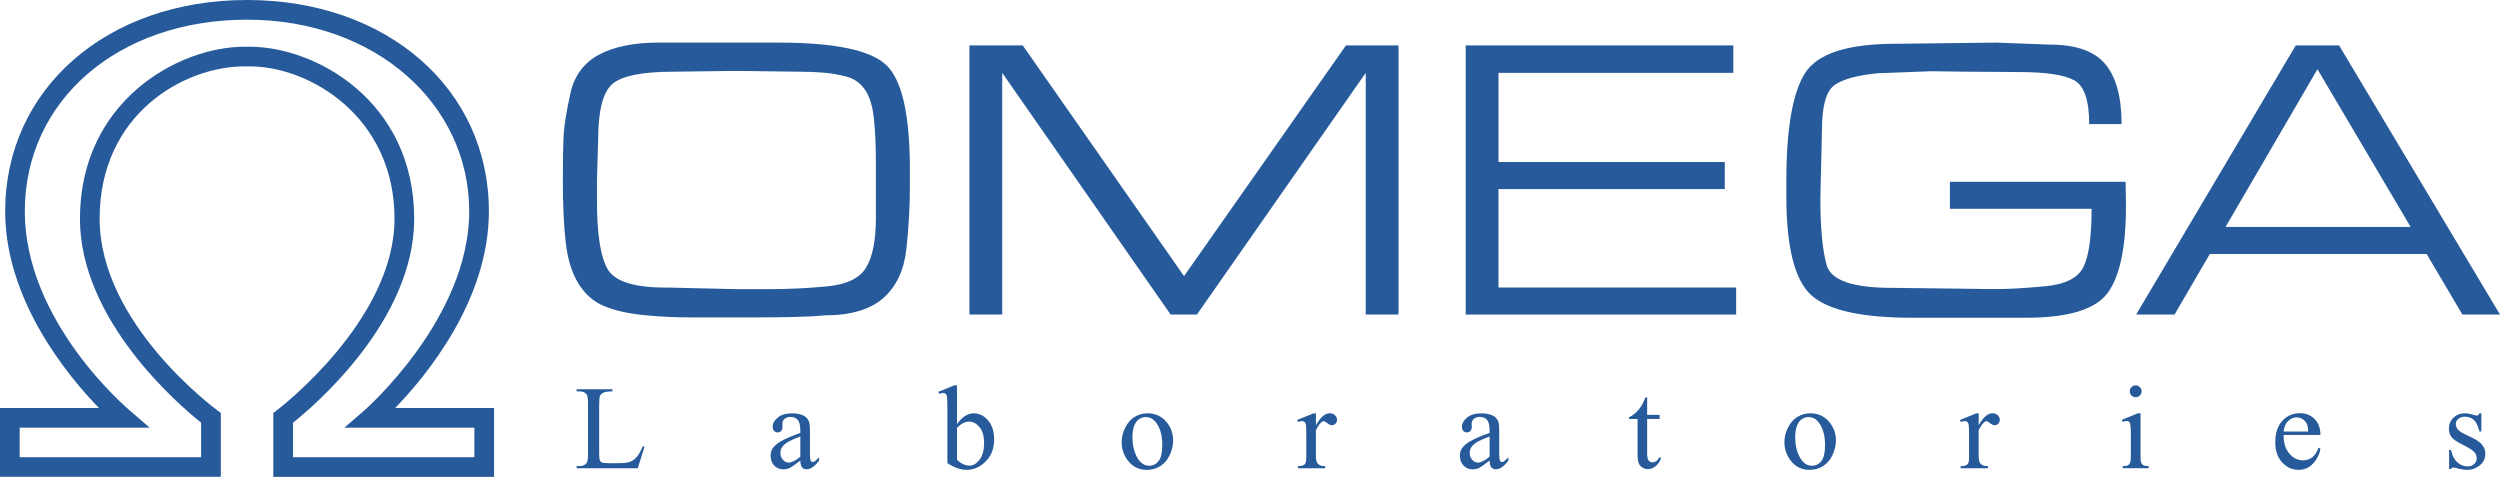
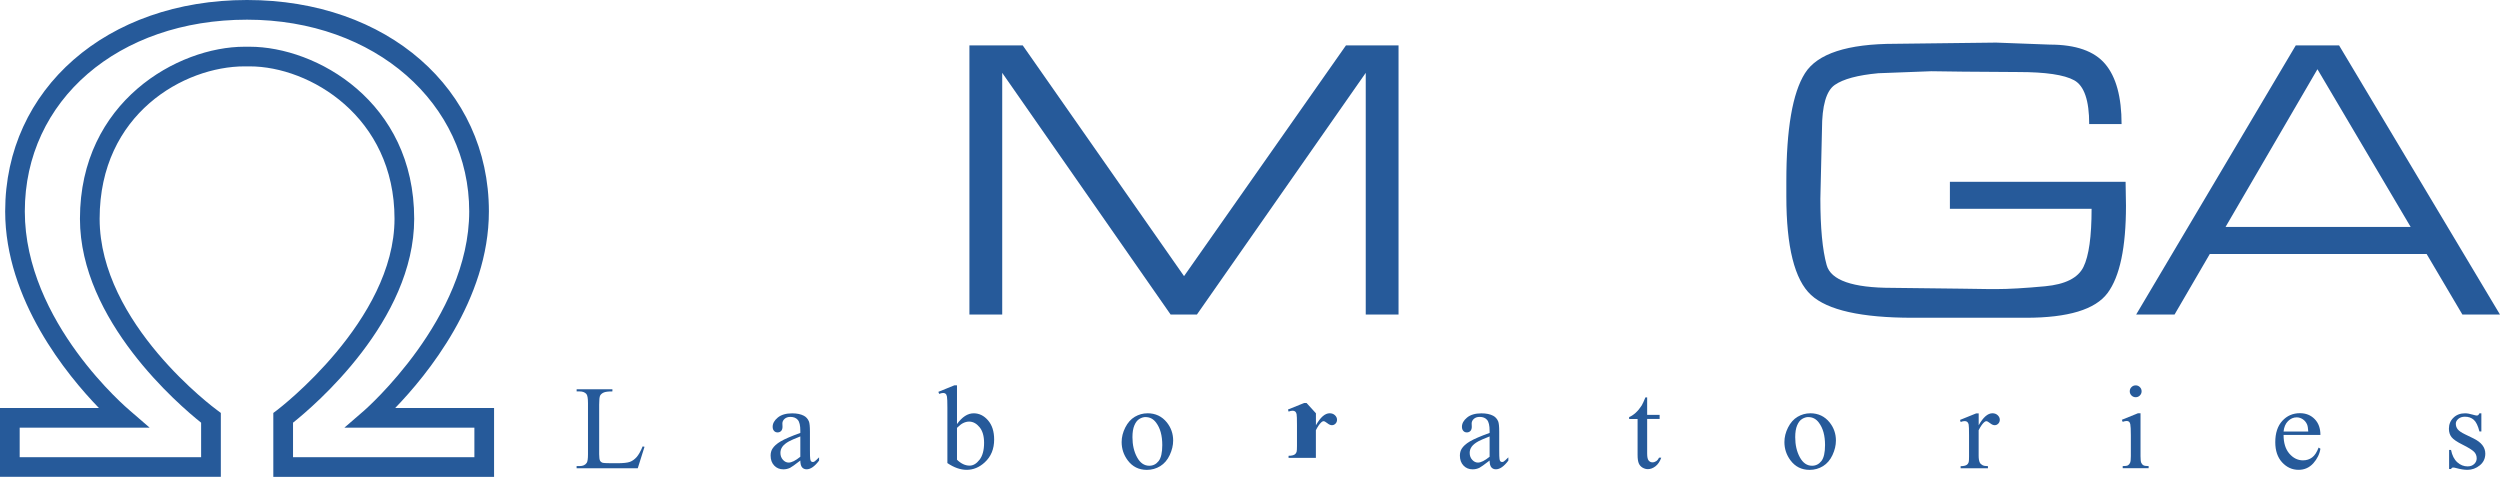
<svg xmlns="http://www.w3.org/2000/svg" id="a" width="647.89" height="123.58" viewBox="0 0 647.89 123.58">
  <path d="M128.04,123.58h-57.21v-16.56l1.02-.77c.3-.23,30.39-23.15,30.39-49.56s-21.95-39.49-37.54-39.49h-1.34c-15.59,0-37.54,12.25-37.54,39.49s30.08,49.33,30.39,49.56l1.02,.76v16.56H0v-17.84H25.63C17.42,97.26,1.34,77.71,1.34,54.78,1.34,23.04,27.7,0,64.02,0s62.68,23.04,62.68,54.78c0,22.93-16.08,42.48-24.29,50.96h25.63v17.84Zm-52.12-5.1h47.02v-7.64h-33.7l5.18-4.48c.27-.24,27.18-23.82,27.18-51.58S97.39,5.1,64.02,5.1,6.43,25.99,6.43,54.78s26.91,51.34,27.18,51.58l5.18,4.48H5.1v7.65H52.12v-8.95c-5.6-4.46-31.4-26.45-31.4-52.84,0-30.42,25.44-44.59,42.64-44.59h1.34c17.2,0,42.64,14.17,42.64,44.59,0,26.39-25.81,48.38-31.4,52.84v8.95Z" fill="#265a9a" />
  <g>
-     <path d="M170.75,11.04h30.95c14.55,0,23.87,1.93,27.96,5.8,4.09,3.87,6.14,12.88,6.14,27.03v4.71c0,5.02-.3,10.3-.89,15.84-.6,5.54-2.59,9.81-5.98,12.81-3.39,3-8.48,4.5-15.27,4.5-2.1,.21-4.77,.35-8.03,.42s-6.35,.1-9.29,.1h-17.52c-4.27,0-8.38-.21-12.33-.63-3.95-.42-7.28-1.19-9.97-2.31-2.69-1.12-4.9-3.06-6.61-5.82-1.71-2.76-2.82-6.35-3.31-10.75-.49-4.4-.73-9.61-.73-15.63,0-5.66,.07-9.73,.21-12.22,.14-2.48,.72-6.03,1.73-10.64,1.01-4.61,3.48-7.97,7.4-10.07,3.92-2.1,9.09-3.15,15.53-3.15Zm1.84,63.47l18.1,.42h8.73c4.98,0,9.99-.24,15.05-.73,5.05-.49,8.4-2.15,10.05-4.97s2.47-7.07,2.47-12.73v-14.35c0-4.4-.18-8.22-.52-11.47-.35-3.25-1.12-5.73-2.31-7.44-1.19-1.71-2.75-2.83-4.67-3.35-1.92-.52-3.88-.87-5.88-1.05-1.99-.17-4.11-.26-6.35-.26l-16.47-.21-16.26,.21c-7.97,0-13.22,1.03-15.74,3.1-2.52,2.07-3.78,6.95-3.78,14.64l-.31,10.5v5.14c0,8.82,.95,14.78,2.84,17.9,1.89,3.11,6.91,4.67,15.05,4.67Z" fill="#265a9a" />
    <path d="M303.37,81.51l-43.64-62.63v62.63h-8.5V11.77h13.82l41.8,59.79,41.96-59.79h13.63V81.51h-8.5V18.88l-43.75,62.63h-6.82Z" fill="#265a9a" />
-     <path d="M446.99,41.99v7.01h-58.65v25.51h61.59v7.01h-70.08V11.77h69.35v7.11h-60.85v23.11h58.65Z" fill="#265a9a" />
    <path d="M505.33,47.11h45.53l.1,6.21c0,10.8-1.59,18.34-4.77,22.62-3.18,4.28-10.23,6.41-21.14,6.41h-29.38c-13.29,0-22.07-1.97-26.33-5.91-4.27-3.94-6.4-12.46-6.4-25.57v-3.87c0-13.59,1.61-22.93,4.83-28.02,3.22-5.09,11.02-7.63,23.4-7.63l17.63-.21,8.5-.1,13.95,.52c6.71,0,11.49,1.67,14.32,5.02,2.83,3.35,4.25,8.54,4.25,15.58h-8.39c0-6.13-1.3-9.92-3.88-11.35-2.59-1.43-7.41-2.14-14.48-2.14l-14.27-.1-8.29-.11-13.74,.52c-5.32,.49-9.07,1.5-11.28,3.03-2.2,1.53-3.31,5.37-3.31,11.5l-.42,17.98c0,7.53,.54,13.26,1.63,17.2,1.08,3.94,6.73,5.91,16.94,5.91l17.84,.21,7.55,.11h1.57c3.22,0,7.45-.24,12.69-.73,5.25-.49,8.57-2.16,9.97-5.02,1.4-2.86,2.1-7.88,2.1-15.06h-36.72v-7.01Z" fill="#265a9a" />
    <path d="M563.55,81.51h-9.95l41.36-69.74h11.23l41.69,69.74h-9.74l-9.26-15.68h-56.2l-9.13,15.68Zm13.21-22.69h47.98l-24.16-40.88-23.82,40.88Z" fill="#265a9a" />
  </g>
  <g>
    <path d="M166.53,115.68l.5,.11-1.75,5.56h-15.85v-.56h.77c.87,0,1.48-.28,1.86-.85,.21-.32,.32-1.07,.32-2.23v-13.21c0-1.28-.14-2.08-.42-2.4-.39-.44-.98-.66-1.75-.66h-.77v-.56h9.27v.56c-1.09,0-1.85,.09-2.29,.3-.44,.21-.74,.48-.9,.8s-.24,1.09-.24,2.31v12.86c0,.84,.08,1.41,.24,1.72,.12,.21,.31,.37,.56,.47,.25,.1,1.04,.15,2.36,.15h1.49c1.57,0,2.67-.12,3.31-.35,.63-.23,1.21-.64,1.74-1.23,.52-.59,1.05-1.52,1.57-2.79Z" fill="#265a9a" />
    <path d="M207.41,119.35c-1.42,1.1-2.31,1.73-2.67,1.9-.54,.25-1.12,.38-1.74,.38-.96,0-1.74-.33-2.36-.98-.62-.65-.93-1.52-.93-2.58,0-.67,.15-1.26,.45-1.75,.41-.68,1.13-1.33,2.15-1.93,1.02-.6,2.72-1.34,5.1-2.2v-.54c0-1.38-.22-2.33-.66-2.84-.44-.51-1.07-.77-1.91-.77-.63,0-1.14,.17-1.51,.51-.38,.34-.57,.74-.57,1.18l.03,.88c0,.46-.12,.82-.35,1.07-.24,.25-.55,.38-.93,.38s-.68-.13-.91-.39c-.24-.26-.36-.62-.36-1.07,0-.86,.44-1.66,1.33-2.39s2.13-1.09,3.73-1.09c1.23,0,2.23,.21,3.02,.62,.59,.31,1.03,.8,1.31,1.46,.18,.43,.27,1.32,.27,2.66v4.7c0,1.32,.02,2.13,.08,2.42,.05,.3,.13,.5,.25,.6s.25,.15,.4,.15c.16,0,.3-.03,.42-.11,.21-.13,.62-.5,1.22-1.1v.84c-1.13,1.51-2.2,2.26-3.23,2.26-.49,0-.89-.17-1.18-.51s-.44-.93-.45-1.75Zm0-.98v-5.27c-1.52,.6-2.5,1.03-2.94,1.28-.8,.44-1.36,.91-1.71,1.39-.34,.48-.51,1.01-.51,1.59,0,.73,.22,1.33,.65,1.8,.43,.48,.93,.72,1.49,.72,.76,0,1.77-.5,3.02-1.51Z" fill="#265a9a" />
    <path d="M248.01,109.9c1.34-1.86,2.78-2.79,4.33-2.79,1.42,0,2.66,.61,3.71,1.82s1.59,2.87,1.59,4.97c0,2.46-.81,4.43-2.45,5.93-1.4,1.29-2.96,1.93-4.68,1.93-.8,0-1.62-.15-2.45-.44-.83-.29-1.68-.73-2.54-1.31v-14.33c0-1.57-.04-2.54-.11-2.9-.08-.36-.19-.61-.36-.74s-.36-.2-.6-.2c-.28,0-.63,.08-1.06,.24l-.21-.53,4.15-1.69h.68v10.03Zm0,.97v8.27c.51,.5,1.04,.88,1.59,1.14,.55,.26,1.11,.39,1.68,.39,.92,0,1.77-.5,2.56-1.51s1.19-2.47,1.19-4.39c0-1.77-.4-3.13-1.19-4.08-.79-.95-1.69-1.43-2.69-1.43-.53,0-1.07,.14-1.6,.41-.4,.2-.92,.6-1.54,1.21Z" fill="#265a9a" />
    <path d="M297.37,107.1c2.09,0,3.77,.8,5.04,2.39,1.08,1.36,1.62,2.92,1.62,4.68,0,1.24-.3,2.49-.89,3.76-.59,1.27-1.41,2.22-2.45,2.87-1.04,.64-2.2,.97-3.48,.97-2.08,0-3.74-.83-4.97-2.49-1.04-1.4-1.56-2.97-1.56-4.71,0-1.27,.31-2.53,.94-3.78,.63-1.25,1.46-2.18,2.48-2.78,1.03-.6,2.11-.9,3.26-.9Zm-.47,.98c-.53,0-1.07,.16-1.61,.48-.54,.32-.97,.87-1.31,1.67s-.5,1.82-.5,3.07c0,2.01,.4,3.75,1.2,5.21,.8,1.46,1.85,2.19,3.16,2.19,.98,0,1.78-.4,2.42-1.21,.63-.8,.95-2.19,.95-4.15,0-2.46-.53-4.39-1.59-5.8-.71-.97-1.63-1.45-2.73-1.45Z" fill="#265a9a" />
-     <path d="M341.03,107.1v3.11c1.16-2.07,2.35-3.11,3.56-3.11,.55,0,1.01,.17,1.37,.51,.36,.34,.54,.73,.54,1.17,0,.39-.13,.73-.39,1-.26,.27-.57,.41-.94,.41s-.75-.17-1.19-.52-.76-.52-.97-.52c-.18,0-.38,.1-.59,.3-.45,.41-.92,1.09-1.4,2.04v6.63c0,.77,.1,1.34,.29,1.74,.13,.27,.36,.5,.69,.68,.33,.18,.81,.27,1.43,.27v.54h-7.08v-.54c.7,0,1.23-.11,1.57-.33,.25-.16,.43-.42,.53-.77,.05-.17,.08-.66,.08-1.46v-5.36c0-1.61-.03-2.57-.1-2.88-.07-.31-.19-.53-.36-.67-.18-.14-.4-.21-.66-.21-.31,0-.66,.08-1.06,.23l-.15-.54,4.18-1.69h.63Z" fill="#265a9a" />
+     <path d="M341.03,107.1v3.11c1.16-2.07,2.35-3.11,3.56-3.11,.55,0,1.01,.17,1.37,.51,.36,.34,.54,.73,.54,1.17,0,.39-.13,.73-.39,1-.26,.27-.57,.41-.94,.41s-.75-.17-1.19-.52-.76-.52-.97-.52c-.18,0-.38,.1-.59,.3-.45,.41-.92,1.09-1.4,2.04v6.63v.54h-7.08v-.54c.7,0,1.23-.11,1.57-.33,.25-.16,.43-.42,.53-.77,.05-.17,.08-.66,.08-1.46v-5.36c0-1.61-.03-2.57-.1-2.88-.07-.31-.19-.53-.36-.67-.18-.14-.4-.21-.66-.21-.31,0-.66,.08-1.06,.23l-.15-.54,4.18-1.69h.63Z" fill="#265a9a" />
    <path d="M386.04,119.35c-1.42,1.1-2.31,1.73-2.67,1.9-.54,.25-1.12,.38-1.74,.38-.96,0-1.74-.33-2.36-.98-.62-.65-.93-1.52-.93-2.58,0-.67,.15-1.26,.45-1.75,.41-.68,1.13-1.33,2.15-1.93,1.02-.6,2.72-1.34,5.1-2.2v-.54c0-1.38-.22-2.33-.66-2.84-.44-.51-1.07-.77-1.91-.77-.63,0-1.14,.17-1.51,.51-.38,.34-.57,.74-.57,1.18l.03,.88c0,.46-.12,.82-.35,1.07-.24,.25-.55,.38-.93,.38s-.68-.13-.91-.39c-.24-.26-.36-.62-.36-1.07,0-.86,.44-1.66,1.33-2.39s2.13-1.09,3.73-1.09c1.23,0,2.23,.21,3.02,.62,.59,.31,1.03,.8,1.31,1.46,.18,.43,.27,1.32,.27,2.66v4.7c0,1.32,.02,2.13,.08,2.42,.05,.3,.13,.5,.25,.6s.25,.15,.4,.15c.16,0,.3-.03,.42-.11,.21-.13,.62-.5,1.22-1.1v.84c-1.13,1.51-2.2,2.26-3.23,2.26-.49,0-.89-.17-1.18-.51s-.44-.93-.45-1.75Zm0-.98v-5.27c-1.52,.6-2.5,1.03-2.94,1.28-.8,.44-1.36,.91-1.71,1.39-.34,.48-.51,1.01-.51,1.59,0,.73,.22,1.33,.65,1.8,.43,.48,.93,.72,1.49,.72,.76,0,1.77-.5,3.02-1.51Z" fill="#265a9a" />
    <path d="M426.87,102.97v4.54h3.23v1.06h-3.23v8.97c0,.9,.13,1.5,.39,1.81,.26,.31,.59,.47,.99,.47,.33,0,.65-.1,.97-.31,.31-.21,.55-.51,.72-.91h.59c-.35,.99-.85,1.73-1.49,2.23-.64,.5-1.31,.75-1.99,.75-.46,0-.92-.13-1.36-.38-.44-.26-.77-.62-.98-1.1-.21-.48-.32-1.22-.32-2.21v-9.3h-2.19v-.5c.55-.22,1.12-.6,1.7-1.12,.58-.53,1.09-1.16,1.55-1.88,.23-.38,.55-1.08,.97-2.1h.47Z" fill="#265a9a" />
    <path d="M469.13,107.1c2.09,0,3.77,.8,5.04,2.39,1.08,1.36,1.62,2.92,1.62,4.68,0,1.24-.3,2.49-.89,3.76-.59,1.27-1.41,2.22-2.45,2.87-1.04,.64-2.2,.97-3.48,.97-2.08,0-3.74-.83-4.97-2.49-1.04-1.4-1.56-2.97-1.56-4.71,0-1.27,.31-2.53,.94-3.78,.63-1.25,1.46-2.18,2.48-2.78,1.03-.6,2.11-.9,3.26-.9Zm-.47,.98c-.53,0-1.07,.16-1.61,.48-.54,.32-.97,.87-1.31,1.67s-.5,1.82-.5,3.07c0,2.01,.4,3.75,1.2,5.21,.8,1.46,1.85,2.19,3.16,2.19,.98,0,1.78-.4,2.42-1.21,.63-.8,.95-2.19,.95-4.15,0-2.46-.53-4.39-1.59-5.8-.71-.97-1.63-1.45-2.73-1.45Z" fill="#265a9a" />
    <path d="M512.79,107.1v3.11c1.16-2.07,2.35-3.11,3.56-3.11,.55,0,1.01,.17,1.37,.51,.36,.34,.54,.73,.54,1.17,0,.39-.13,.73-.39,1-.26,.27-.57,.41-.94,.41s-.75-.17-1.19-.52-.76-.52-.97-.52c-.18,0-.38,.1-.59,.3-.45,.41-.92,1.09-1.4,2.04v6.63c0,.77,.1,1.34,.29,1.74,.13,.27,.36,.5,.69,.68,.33,.18,.81,.27,1.43,.27v.54h-7.08v-.54c.7,0,1.23-.11,1.57-.33,.25-.16,.43-.42,.53-.77,.05-.17,.08-.66,.08-1.46v-5.36c0-1.61-.03-2.57-.1-2.88-.07-.31-.19-.53-.36-.67-.18-.14-.4-.21-.66-.21-.31,0-.66,.08-1.06,.23l-.15-.54,4.18-1.69h.63Z" fill="#265a9a" />
    <path d="M554.73,107.1v11.11c0,.87,.06,1.44,.19,1.73,.13,.29,.31,.5,.56,.64,.25,.14,.7,.21,1.35,.21v.54h-6.72v-.54c.67,0,1.13-.06,1.36-.2,.23-.13,.42-.35,.55-.65,.14-.3,.2-.88,.2-1.74v-5.33c0-1.5-.05-2.47-.14-2.91-.07-.32-.18-.55-.33-.67-.15-.13-.36-.19-.62-.19-.28,0-.62,.08-1.03,.23l-.21-.54,4.17-1.69h.66Zm-1.25-7.23c.42,0,.78,.15,1.08,.45,.3,.3,.45,.66,.45,1.08s-.15,.79-.45,1.09c-.3,.3-.66,.45-1.08,.45s-.79-.15-1.09-.45-.45-.66-.45-1.09,.15-.78,.45-1.08c.3-.3,.66-.45,1.09-.45Z" fill="#265a9a" />
    <path d="M591.8,112.72c0,2.05,.49,3.66,1.49,4.83,1.01,1.17,2.19,1.75,3.55,1.75,.91,0,1.69-.25,2.36-.75s1.23-1.35,1.68-2.56l.47,.3c-.21,1.38-.83,2.63-1.84,3.77-1.02,1.13-2.29,1.7-3.82,1.7-1.66,0-3.08-.65-4.27-1.94-1.18-1.29-1.77-3.03-1.77-5.22,0-2.37,.61-4.21,1.82-5.53,1.21-1.32,2.74-1.99,4.57-1.99,1.55,0,2.82,.51,3.82,1.53s1.49,2.39,1.49,4.1h-9.56Zm0-.88h6.4c-.05-.89-.16-1.51-.32-1.87-.25-.56-.63-1.01-1.12-1.33s-1.02-.48-1.56-.48c-.84,0-1.58,.32-2.24,.97-.66,.65-1.04,1.55-1.16,2.71Z" fill="#265a9a" />
    <path d="M643.06,107.1v4.71h-.5c-.38-1.48-.87-2.49-1.47-3.02-.6-.53-1.36-.8-2.29-.8-.7,0-1.27,.19-1.71,.56-.43,.37-.65,.79-.65,1.24,0,.56,.16,1.05,.48,1.45,.31,.41,.95,.85,1.9,1.31l2.2,1.07c2.04,1,3.06,2.31,3.06,3.94,0,1.26-.48,2.27-1.43,3.04-.95,.77-2.02,1.16-3.19,1.16-.85,0-1.81-.15-2.9-.45-.33-.1-.6-.15-.82-.15-.23,0-.41,.13-.54,.39h-.5v-4.94h.5c.28,1.41,.82,2.47,1.62,3.19,.8,.72,1.69,1.07,2.67,1.07,.69,0,1.26-.2,1.7-.61,.44-.41,.66-.9,.66-1.47,0-.69-.24-1.28-.73-1.75-.49-.47-1.46-1.07-2.92-1.8-1.46-.72-2.42-1.38-2.87-1.96-.45-.57-.68-1.3-.68-2.17,0-1.14,.39-2.09,1.17-2.85,.78-.77,1.79-1.15,3.03-1.15,.54,0,1.2,.12,1.98,.35,.51,.15,.86,.23,1.03,.23,.16,0,.29-.03,.38-.11,.09-.07,.2-.23,.32-.47h.5Z" fill="#265a9a" />
  </g>
</svg>